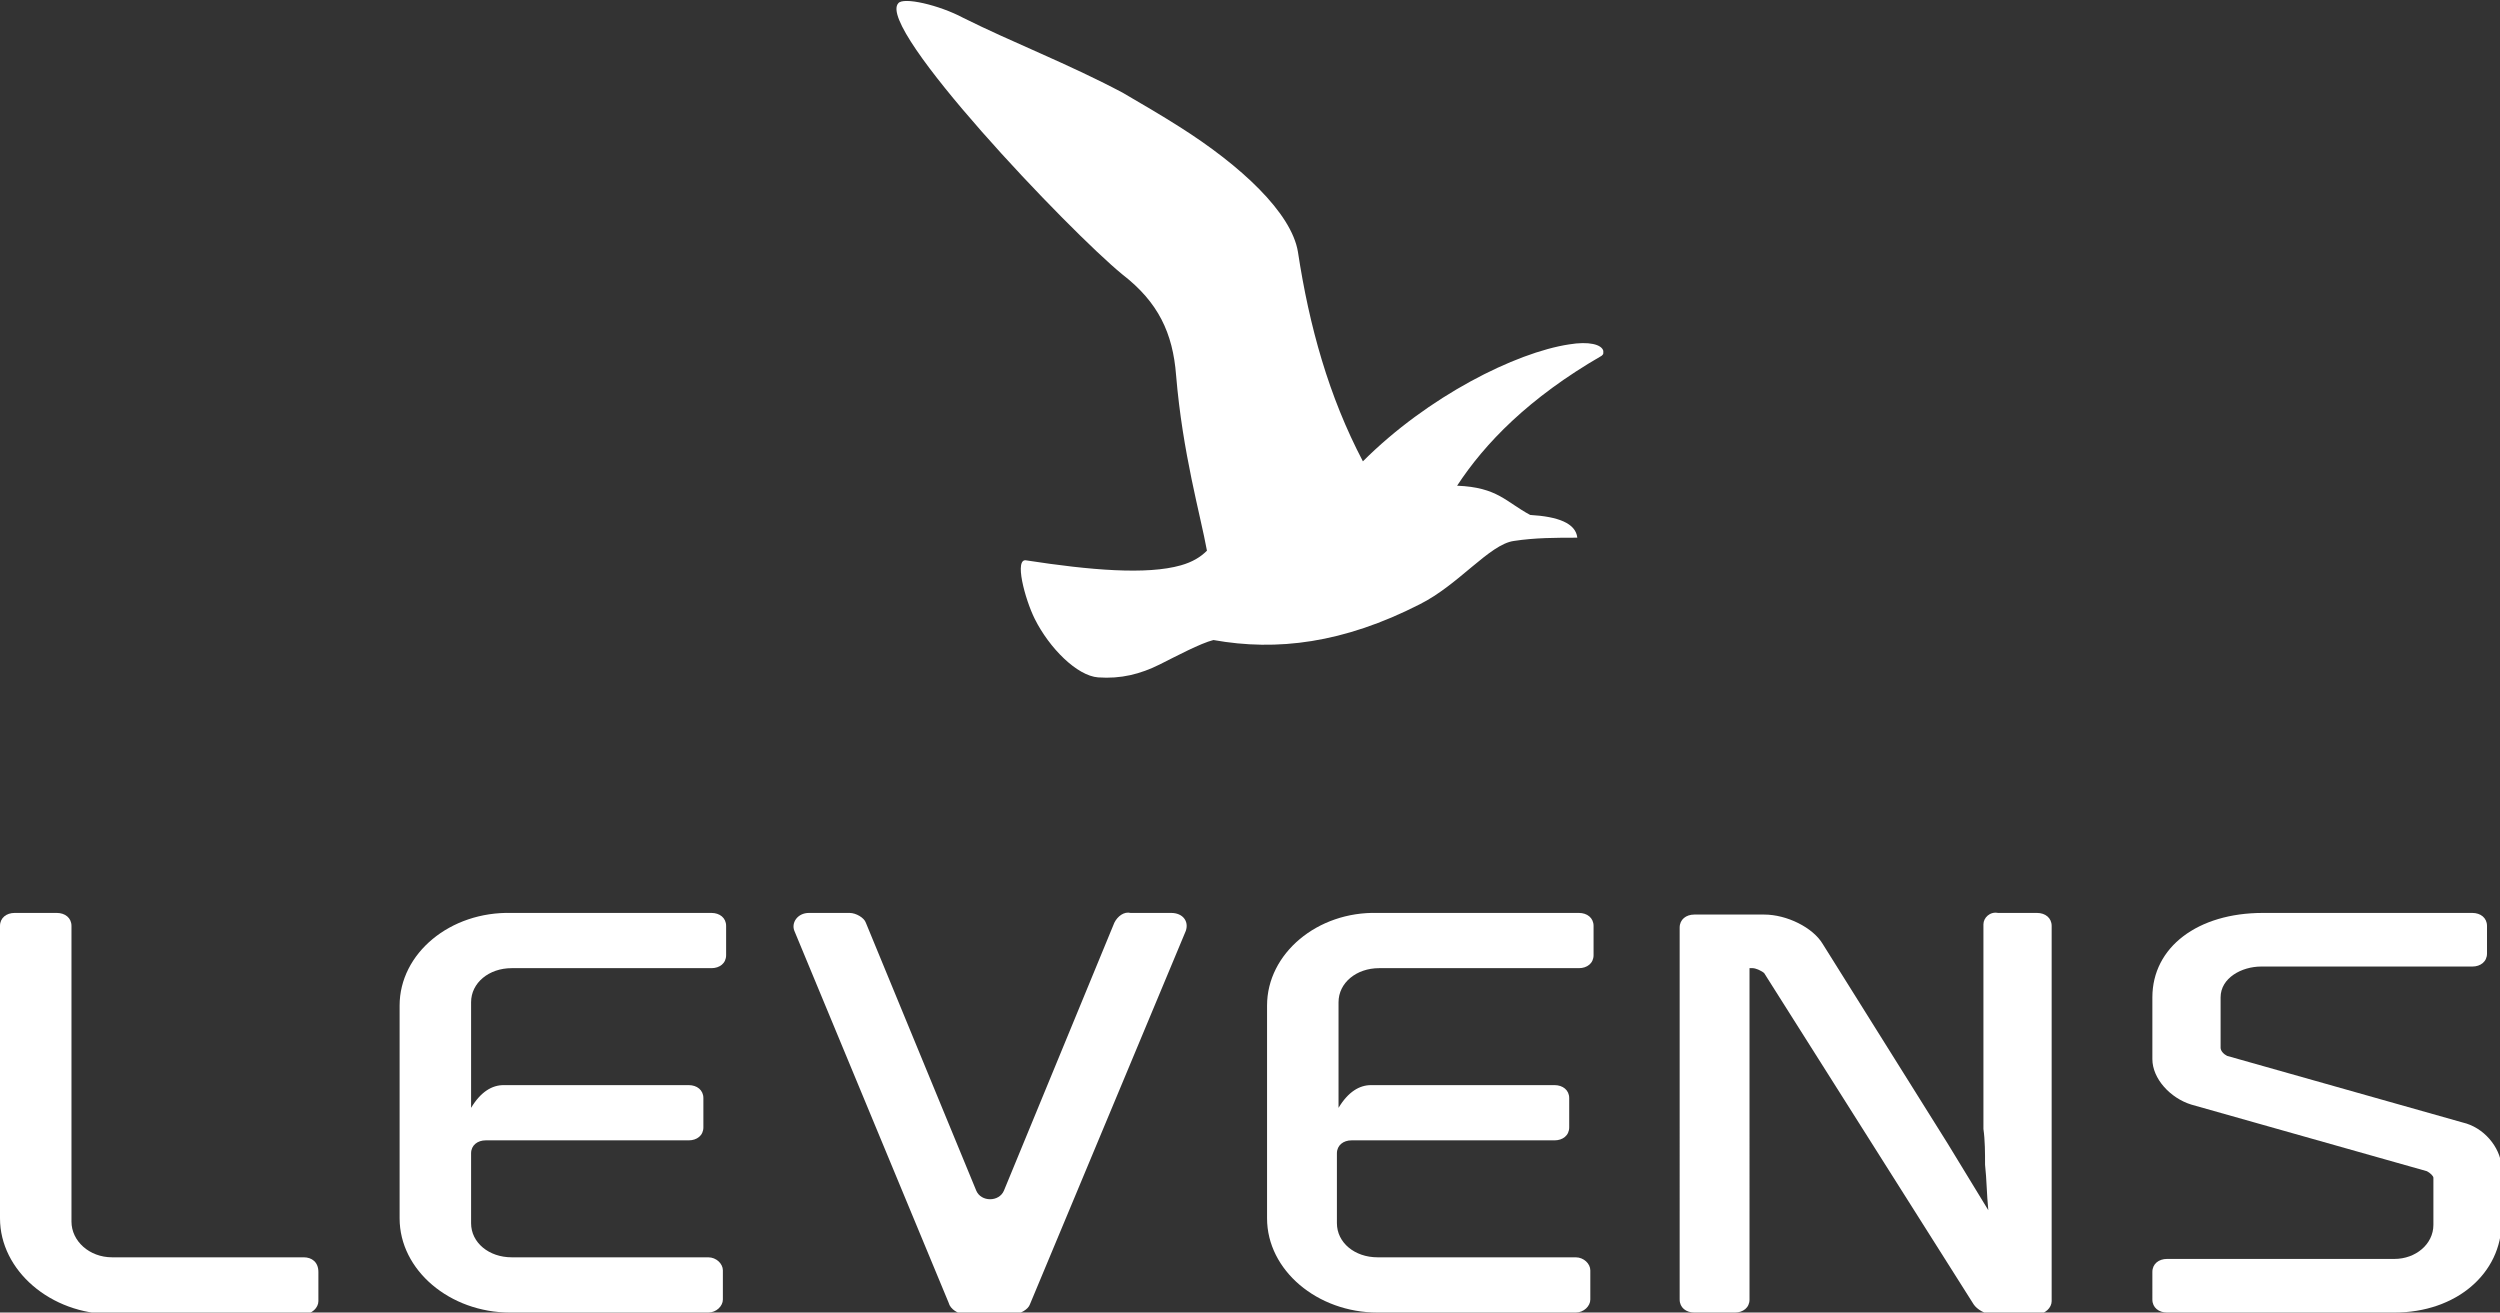
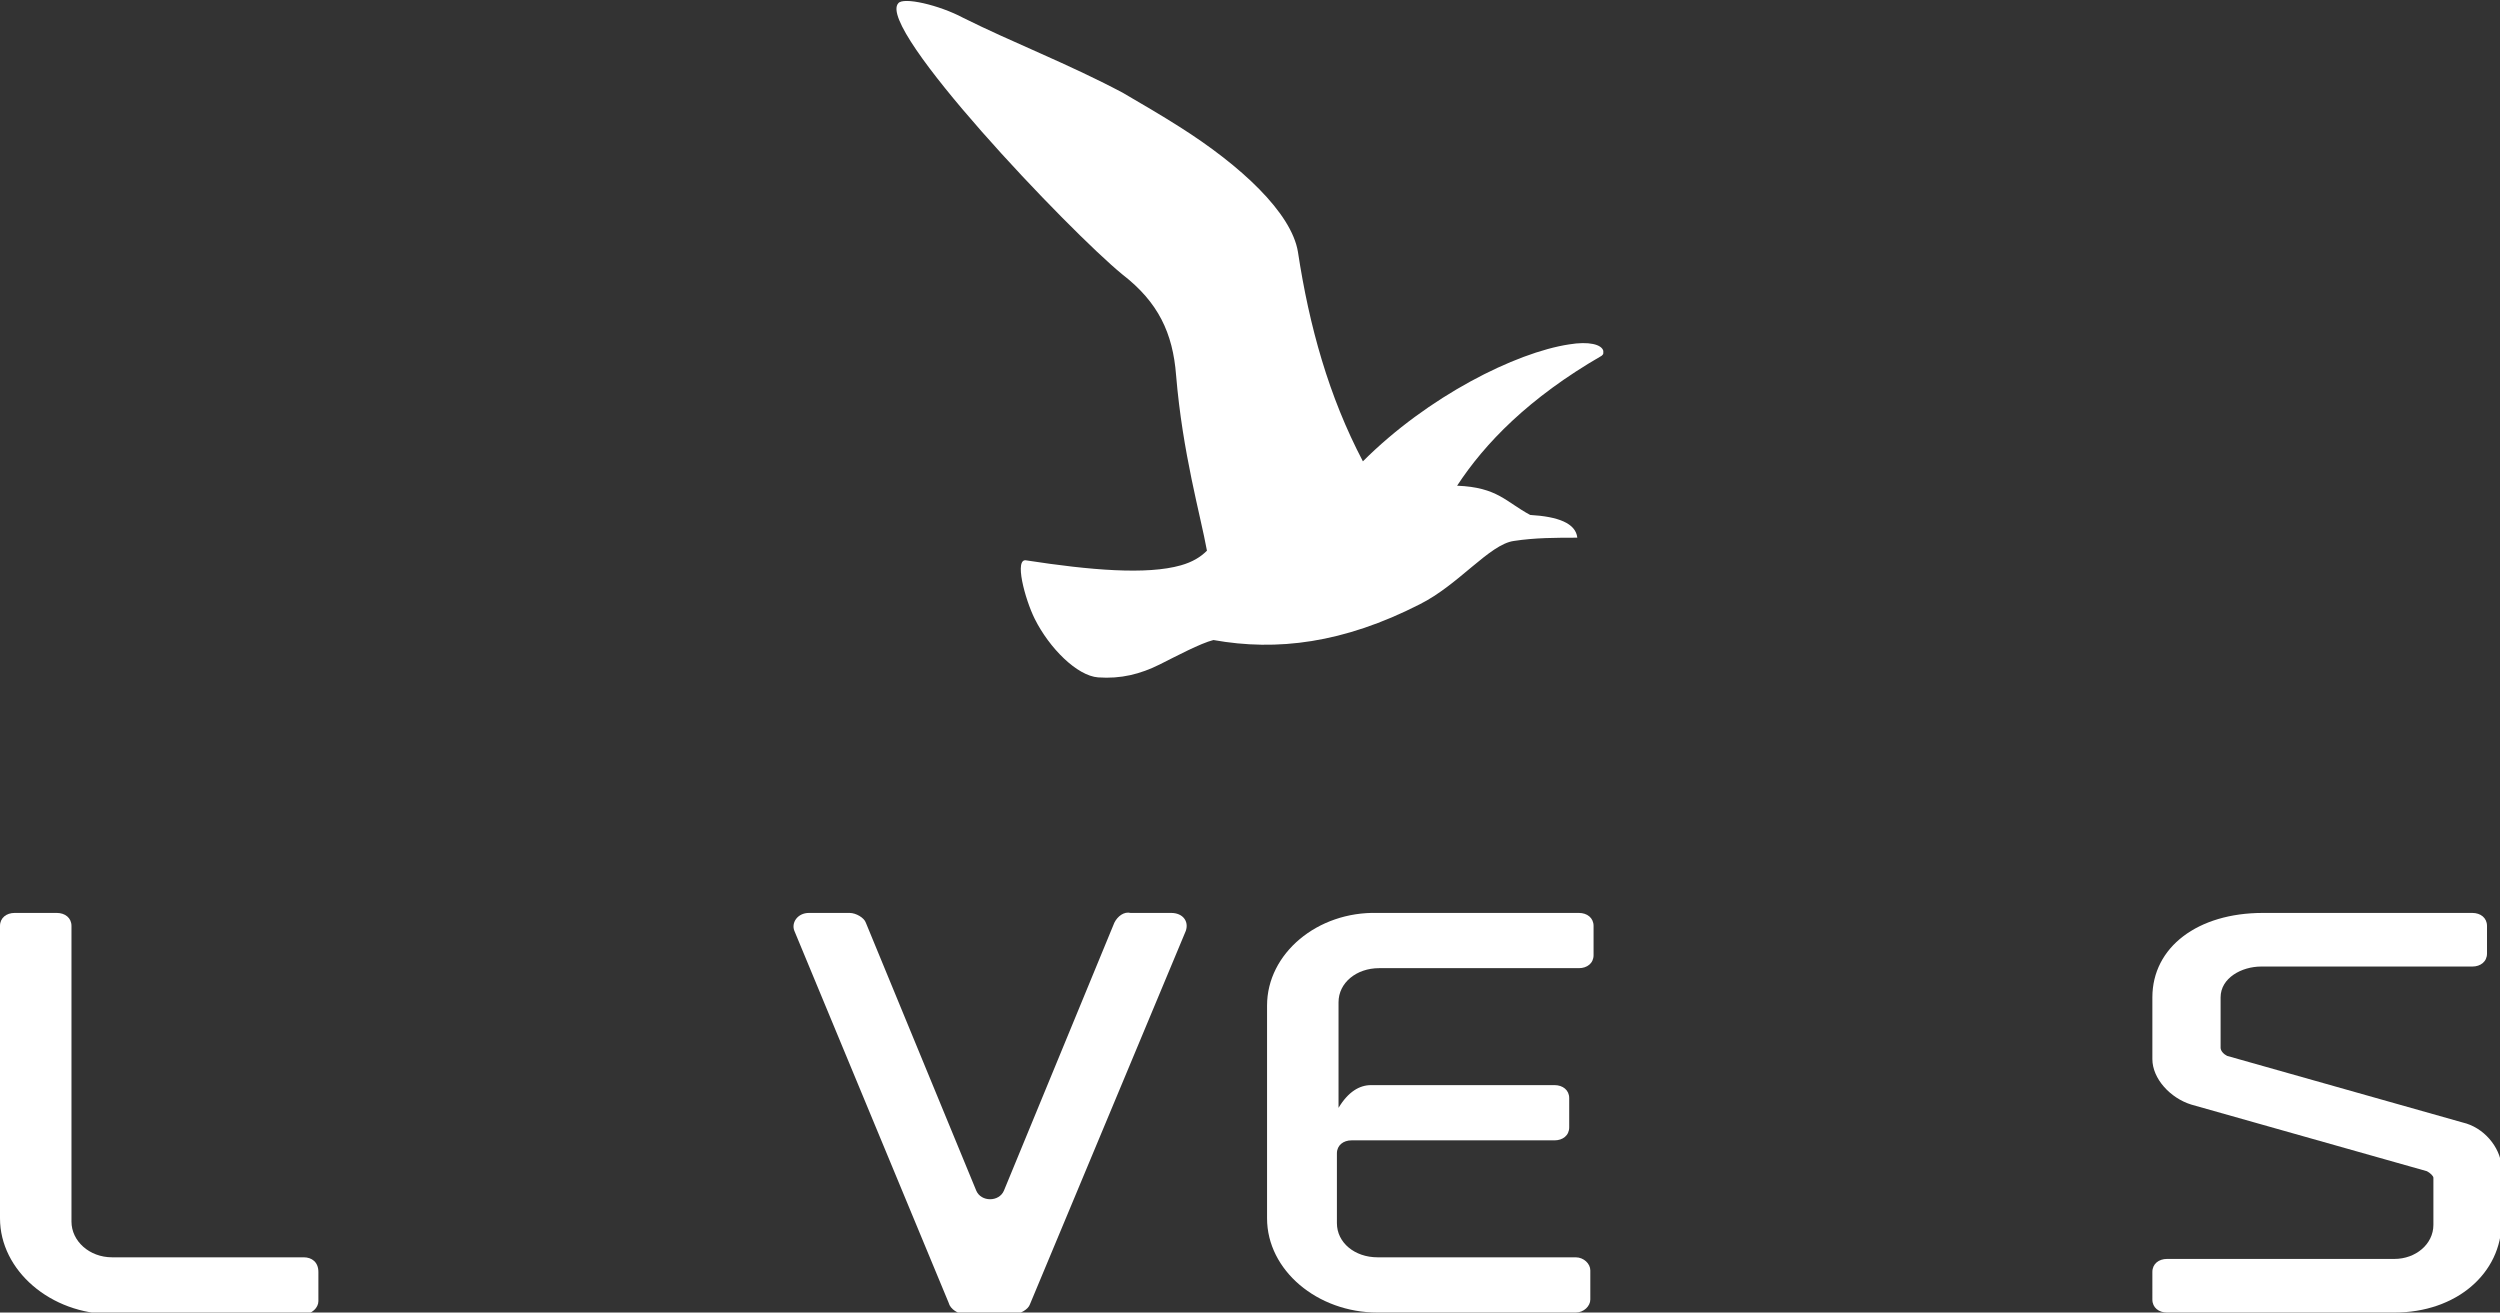
<svg xmlns="http://www.w3.org/2000/svg" version="1.1" id="Camada_1" x="0px" y="0px" viewBox="0 0 153.9 80.8" style="enable-background:new 0 0 153.9 80.8;" xml:space="preserve">
  <rect x="0" y="0" width="153.9" height="80.8" fill="#333333" stroke="none" />
  <style type="text/css"> .st0{fill-rule:evenodd;clip-rule:evenodd;fill:#FFFFFF;} .st1{fill:#FFFFFF;} </style>
  <g>
    <path class="st0" d="M96.6,21.2c-3.3,0.5-8.7,3.2-12.7,7.2c-2.1-4-3.3-8.3-4-12.9c-0.4-2.4-3.5-5.3-7.3-7.7 c-1.1-0.7-2.3-1.4-3.5-2.1c-3.4-1.8-6.8-3.1-9.8-4.6c-1.5-0.8-3.7-1.3-4-0.9c-1.4,1.5,10.5,14,13.8,16.7c2.2,1.7,3.1,3.6,3.3,6.2 c0.4,4.8,1.5,8.6,1.9,10.8c-0.4,0.4-0.9,0.7-1.6,0.9c-2.1,0.6-5.6,0.3-9.5-0.3c-0.8-0.2-0.1,2.4,0.5,3.6c0.9,1.8,2.6,3.5,3.9,3.6 c1.4,0.1,2.6-0.2,3.8-0.8c1-0.5,2.5-1.3,3.3-1.5c3.9,0.7,8,0.2,12.7-2.2c2.4-1.2,4.3-3.7,5.8-3.9c1.3-0.2,2.6-0.2,3.9-0.2 c-0.1-0.9-1.2-1.3-2.9-1.4c-1.5-0.8-2-1.7-4.5-1.8c1.7-2.6,4.4-5.4,8.9-8c0.1-0.1,0.1-0.1,0.1-0.2v-0.1 C98.6,21.2,97.8,21,96.6,21.2z" />
    <g>
-       <path class="st1" d="M24.6,61.9v13.1c0,3.2,3.1,5.8,6.8,5.8h12.2c0.5,0,0.9-0.4,0.9-0.8v-1.8c0-0.4-0.4-0.8-0.9-0.8H31.5 c-1.4,0-2.5-0.9-2.5-2.1V71c0-0.5,0.4-0.8,0.9-0.8h12.5c0.5,0,0.9-0.3,0.9-0.8v-1.8c0-0.5-0.4-0.8-0.9-0.8H31 c-0.7,0-1.4,0.4-2,1.4c0-0.8,0-6.5,0-6.5c0-1.2,1.1-2.1,2.5-2.1h12.3c0.5,0,0.9-0.3,0.9-0.8V57c0-0.5-0.4-0.8-0.9-0.8H31.5 C27.7,56.1,24.6,58.7,24.6,61.9z" />
-       <path class="st1" d="M18.7,77.4H6.9c-1.4,0-2.5-1-2.5-2.2V57c0-0.5-0.4-0.8-0.9-0.8H0.9c-0.5,0-0.9,0.3-0.9,0.8V75 c0,3.2,3.1,5.9,6.9,5.9h11.8c0.5,0,0.9-0.4,0.9-0.8v-1.8C19.6,77.7,19.2,77.4,18.7,77.4z" />
+       <path class="st1" d="M18.7,77.4H6.9c-1.4,0-2.5-1-2.5-2.2V57c0-0.5-0.4-0.8-0.9-0.8H0.9c-0.5,0-0.9,0.3-0.9,0.8V75 c0,3.2,3.1,5.9,6.9,5.9h11.8c0.5,0,0.9-0.4,0.9-0.8v-1.8C19.6,77.7,19.2,77.4,18.7,77.4" />
      <path class="st1" d="M68.6,56.8l-6.8,16.5c-0.3,0.7-1.4,0.7-1.7,0l-6.8-16.5c-0.1-0.3-0.6-0.6-1-0.6h-2.5c-0.7,0-1.1,0.6-0.9,1.1 l9.5,22.9c0.1,0.4,0.6,0.7,1,0.7h3c0.4,0,0.9-0.3,1-0.6L73,57.3c0.2-0.6-0.2-1.1-0.9-1.1h-2.5C69.2,56.1,68.8,56.4,68.6,56.8z" />
      <path class="st1" d="M78,61.9v13.1c0,3.2,3.1,5.8,6.8,5.8h12.2c0.5,0,0.9-0.4,0.9-0.8v-1.8c0-0.4-0.4-0.8-0.9-0.8H84.8 c-1.4,0-2.5-0.9-2.5-2.1V71c0-0.5,0.4-0.8,0.9-0.8h12.5c0.5,0,0.9-0.3,0.9-0.8v-1.8c0-0.5-0.4-0.8-0.9-0.8H84.4 c-0.7,0-1.4,0.4-2,1.4c0-0.8,0-6.5,0-6.5c0-1.2,1.1-2.1,2.5-2.1h12.3c0.5,0,0.9-0.3,0.9-0.8V57c0-0.5-0.4-0.8-0.9-0.8H84.8 C81.1,56.1,78,58.7,78,61.9z" />
-       <path class="st1" d="M122.1,56.9v12.5c0,0,0,0,0,0.1c0.1,0.7,0.1,1.5,0.1,2.2c0.1,0.9,0.1,1.8,0.2,2.8l-2.5-4.1l-7.7-12.3 c-0.6-1-2.2-1.8-3.6-1.8h-4.3c-0.5,0-0.9,0.3-0.9,0.8V80c0,0.5,0.4,0.8,0.9,0.8h2.5c0.5,0,0.9-0.3,0.9-0.8V59.6h0.2 c0.2,0,0.6,0.2,0.7,0.3l12.9,20.4c0.2,0.3,0.7,0.6,1.1,0.6h2.8c0.5,0,0.9-0.4,0.9-0.8V57c0-0.5-0.4-0.8-0.9-0.8H123 C122.5,56.1,122.1,56.5,122.1,56.9z" />
      <path class="st1" d="M151.6,69.1L137.1,65c-0.2-0.1-0.4-0.3-0.4-0.5v-3.1c0-1.2,1.3-1.9,2.5-1.9h13c0.5,0,0.9-0.3,0.9-0.8V57 c0-0.5-0.4-0.8-0.9-0.8h-12.9c-4,0-6.8,2.1-6.8,5.2v3.8c0,1.2,1.1,2.4,2.4,2.8l14.5,4.1c0.2,0.1,0.4,0.3,0.4,0.4v2.9 c0,1.2-1.1,2.1-2.4,2.1h-14c-0.5,0-0.9,0.3-0.9,0.8V80c0,0.5,0.4,0.8,0.9,0.8h14c3.8,0,6.6-2.4,6.6-5.6v-3.4 C153.9,70.6,152.9,69.4,151.6,69.1z" />
    </g>
  </g>
</svg>